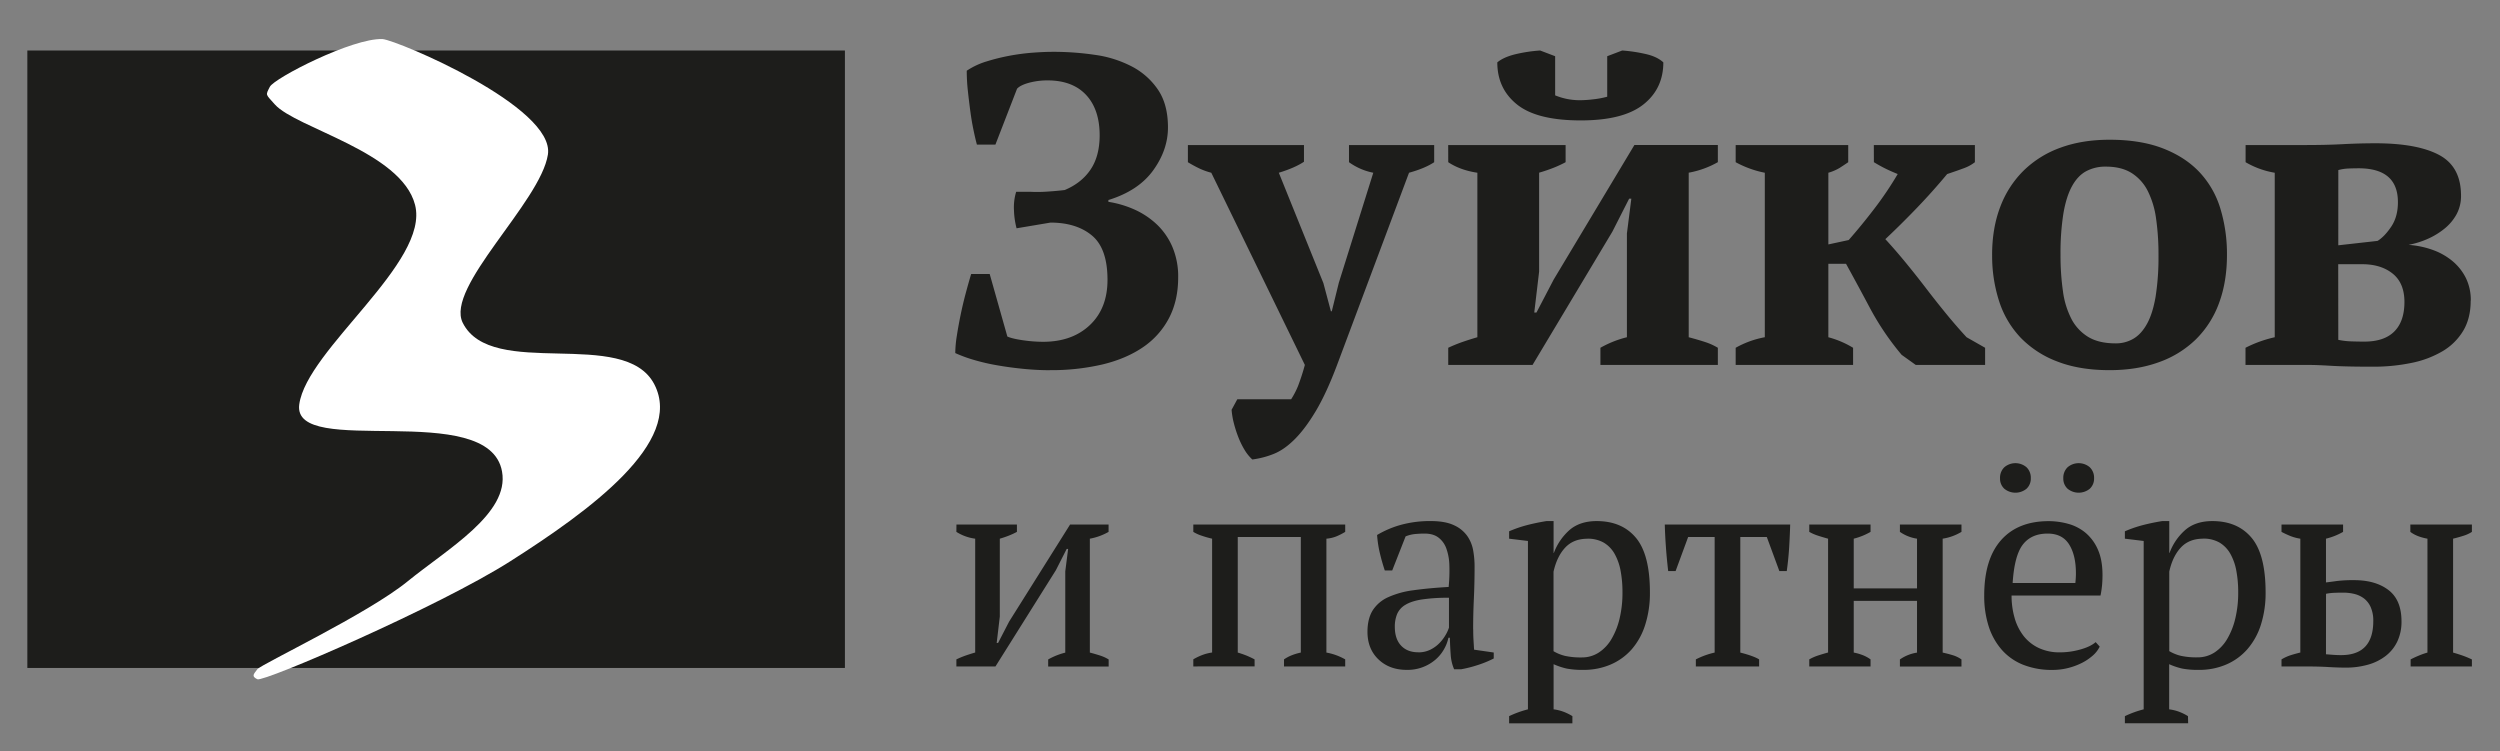
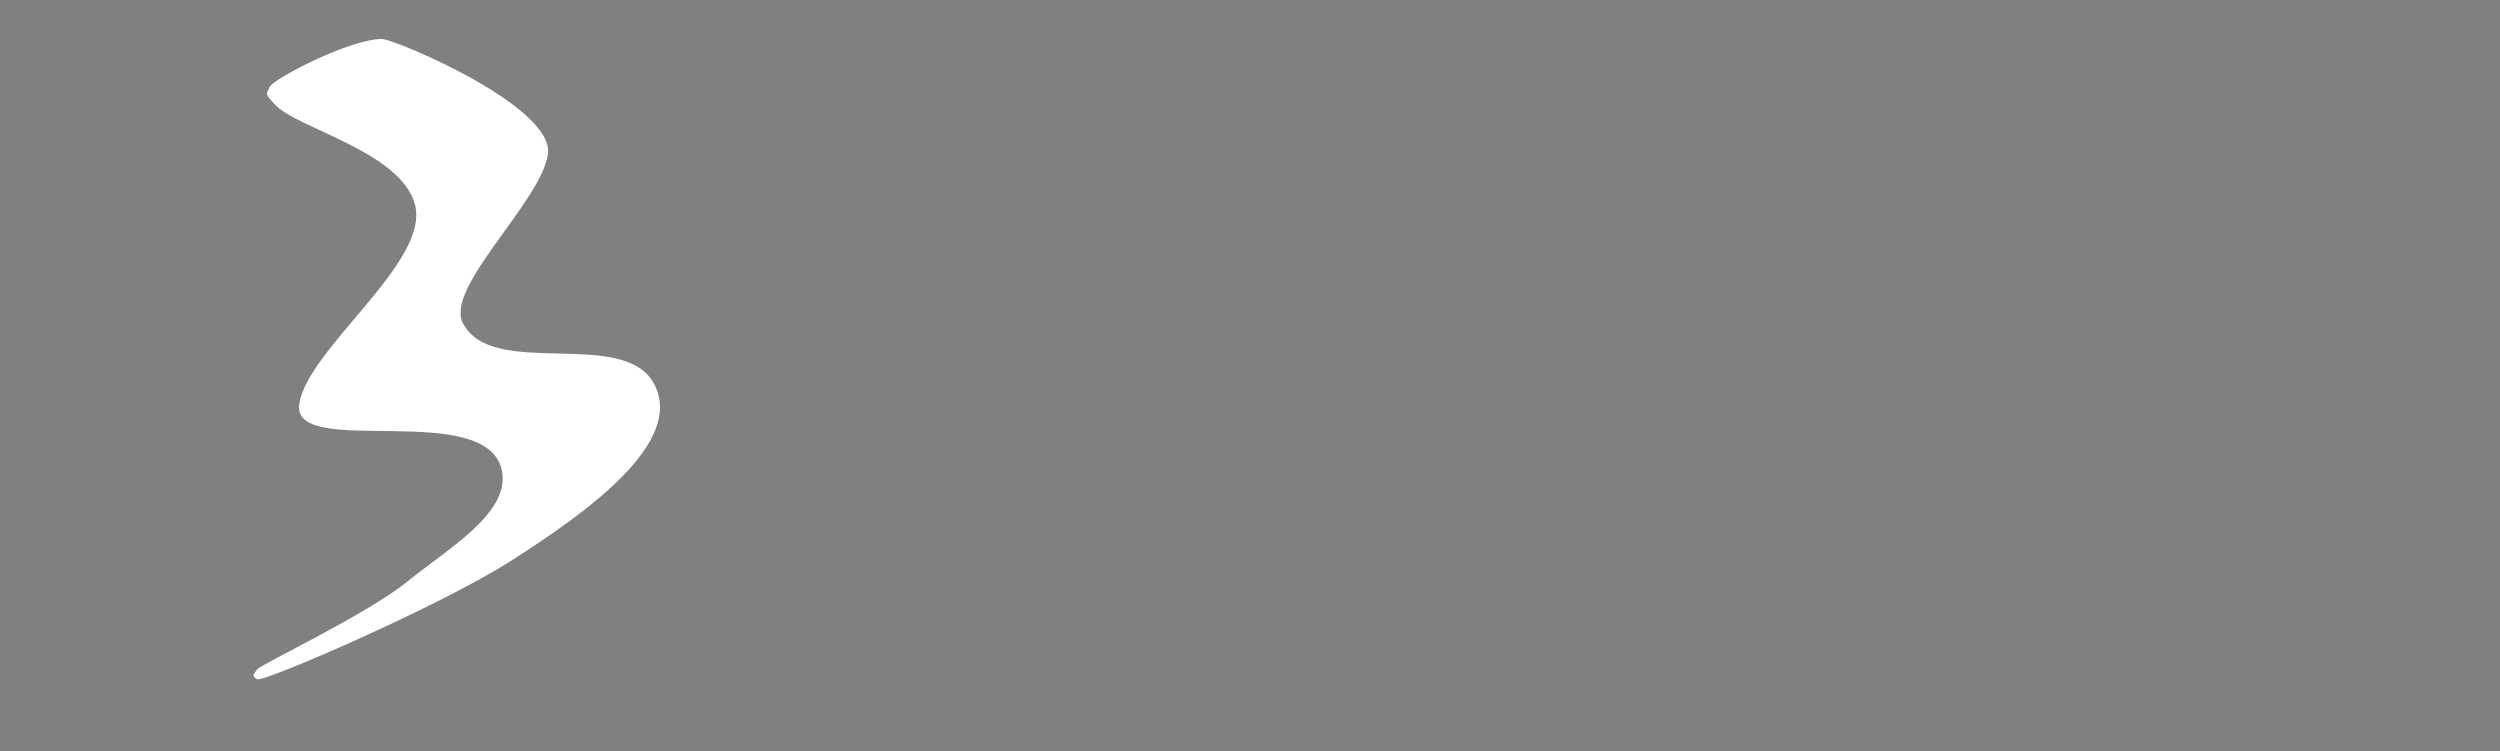
<svg xmlns="http://www.w3.org/2000/svg" id="Слой_1" data-name="Слой 1" viewBox="0 0 1920 577">
  <rect x="0" y="0" width="1920" height="577" fill="#808080" stroke="none" />
  <defs>
    <style>.cls-1{fill:#1d1d1b;}.cls-2{fill:#fff;}</style>
  </defs>
-   <rect class="cls-1" x="21" y="38.79" width="627.89" height="474.2" />
  <g id="Text-Ru">
-     <path id="Zuykov" class="cls-1" d="M806.19,284.32q-9.48,0-19.83-1t-20.17-2.71a155.17,155.17,0,0,1-18.3-4.22,104.9,104.9,0,0,1-14.24-5.23A89.58,89.58,0,0,1,734.83,258q1.2-7.77,2.89-16t3.9-16.55q2.21-8.28,4.23-15h14.24l13.56,48q3.74,1.69,12,2.87a109.44,109.44,0,0,0,15.42,1.18q22.36,0,35.93-12.83t13.56-34.79q0-24-11.86-33.94t-31.87-10l-26.1,4.39a61.49,61.49,0,0,1-2-13.85,40.57,40.57,0,0,1,1.69-14.18h10.85a111.45,111.45,0,0,0,13.39-.17q7.62-.51,13.05-1.19,12.88-5.4,19.83-15.7t7-26.18q0-19.92-10.34-31.07T804.84,61.75a54.41,54.41,0,0,0-14.75,1.86q-6.6,1.85-9,4.55l-16.61,42.9H750.26q-1.35-5.07-2.71-11.66t-2.37-14.18c-.68-5.06-1.3-10.25-1.87-15.54a143.39,143.39,0,0,1-.85-15.36,56.93,56.93,0,0,1,15.09-7.1,156,156,0,0,1,17.63-4.39A165.34,165.34,0,0,1,793,40.47q8.82-.67,15.93-.67a218.61,218.61,0,0,1,32.21,2.36,86.88,86.88,0,0,1,28.31,9,54.73,54.73,0,0,1,20,17.9Q897,80.32,897,97.89q0,17.22-11.35,32.93t-34.41,22.79V155A79.23,79.23,0,0,1,871.45,161a61.86,61.86,0,0,1,17.12,11.48,52,52,0,0,1,11.86,17.23,57.9,57.9,0,0,1,4.41,23.31q0,17.88-7.11,31.4a61.24,61.24,0,0,1-20,22.3q-12.87,8.78-31,13.17a172.76,172.76,0,0,1-40.51,4.39ZM930.27,132.67a52.74,52.74,0,0,1-9.33-3.38,95.77,95.77,0,0,1-8.64-4.72V111.39h89.15v12.84q-7.11,4.72-19.32,8.44l34.24,84.78,5.76,21.61h.68l5.42-21.95,26.45-84.44a47.64,47.64,0,0,1-18.65-8.1V111.39h65.42v13.18q-7.11,4.73-19.32,8.1l-55.25,147.6q-8.13,21.62-16.27,35.29t-16.28,21.78q-8.12,8.12-16.27,11.32a67.34,67.34,0,0,1-16.27,4.22,32.54,32.54,0,0,1-6.1-7.6,65.74,65.74,0,0,1-4.75-9.79,91.46,91.46,0,0,1-3.39-10.65,60,60,0,0,1-1.69-10.12l4.41-8.11h41.35a61.81,61.81,0,0,0,5.26-10.13,170.31,170.31,0,0,0,5.25-16.21Zm181.94-21.28h90.17v13.18a90.55,90.55,0,0,1-8.65,4.05,123.13,123.13,0,0,1-11.69,4v76l-3.73,31.41H1180l13.23-25.33,62-103.35h64.08v13.18a70.63,70.63,0,0,1-22.38,8.1V259q6.43,1.68,12.21,3.55a46.91,46.91,0,0,1,10.17,4.55v13.18h-90.18V267.09a80.05,80.05,0,0,1,20.34-8.1V179.28l3.39-26.68h-1.69l-12.88,25.33L1177,280.27h-64.75V267.09a109.27,109.27,0,0,1,11.19-4.55q5.41-1.87,11.18-3.55V132.67q-13.21-2-22.37-8.1ZM1214,92.48q-33.55,0-48.81-12.16T1149.93,47.9q4.75-4,13.9-6.25a115.37,115.37,0,0,1,19-2.87l11.52,4.39V73.23a49.44,49.44,0,0,0,20,3.72,88,88,0,0,0,9.33-.68,65.55,65.55,0,0,0,10.67-2V43.17l11.53-4.39a119.46,119.46,0,0,1,18,2.7q8.81,2,13.56,6.42,0,20.26-15.43,32.42t-48,12.16Zm225.1,18.91h77.62v13.18a30.62,30.62,0,0,1-8.31,4.56c-3.26,1.23-7.63,2.75-13,4.55q-11.53,13.86-23.74,26.52t-23.73,23.47q7.47,8.1,15.26,17.56t15.42,19.42q7.64,10,15.6,19.76t16.1,18.58l14.24,8.1v13.18H1471.3l-10.85-7.77a208.25,208.25,0,0,1-23.9-35.13q-9.32-17.56-18.81-34.79h-13.57V259a72.55,72.55,0,0,1,19,8.1v13.18H1333V267.09a72.37,72.37,0,0,1,22.37-8.1V132.67a78.35,78.35,0,0,1-22.37-8.1V111.39h86.44v13.18c-2.26,1.57-4.46,3-6.61,4.39a36.93,36.93,0,0,1-8.65,3.71v55.05l15.61-3.37q9.83-11.16,19.65-24a263.91,263.91,0,0,0,18-26.69q-5.76-2.35-9.83-4.39t-8.47-4.72Zm90.84,84.44q0-20.61,6.27-37a77.23,77.23,0,0,1,18-27.87,78.26,78.26,0,0,1,28.3-17.56q16.62-6.08,37.63-6.08,23.75,0,40.85,6.59t28.14,18.23a70.7,70.7,0,0,1,16.1,28,119.62,119.62,0,0,1,5.08,35.63q0,20.6-6.1,37a75.17,75.17,0,0,1-17.79,27.87,78,78,0,0,1-28.48,17.56q-16.77,6.08-37.8,6.08-23,0-40-6.59A77,77,0,0,1,1552,259.49a73,73,0,0,1-16.62-28,112.91,112.91,0,0,1-5.42-35.63Zm52.54,0a192.35,192.35,0,0,0,1.87,27.86,64.88,64.88,0,0,0,6.61,21.45,35.18,35.18,0,0,0,12.88,13.68q8.15,4.89,21,4.89a26.44,26.44,0,0,0,13.56-3.54q6.11-3.54,10.51-11.48t6.61-20.94a195.15,195.15,0,0,0,2.2-31.92,191.51,191.51,0,0,0-1.86-28,67.35,67.35,0,0,0-6.44-21.28,34.71,34.71,0,0,0-12.37-13.68q-7.8-4.89-19.67-4.9a31.16,31.16,0,0,0-15.25,3.55Q1595.7,135,1591.3,143t-6.61,20.94a195,195,0,0,0-2.21,31.92Zm315,35.12q0,13.52-5.76,23.14a45.34,45.34,0,0,1-15.94,15.7,76.62,76.62,0,0,1-23.9,8.95,142.59,142.59,0,0,1-29.32,2.88q-10.85,0-18.65-.17c-5.2-.12-9.71-.28-13.56-.51s-7.17-.4-10-.51-5.49-.16-8-.16h-47.8V267.09A94.68,94.68,0,0,1,1747,259V132.67a65.88,65.88,0,0,1-22.38-8.1V111.39h45.76q16.29,0,28.82-.67t25.09-.68q32.2,0,49,9t16.78,31.24a29.47,29.47,0,0,1-3.56,14.52A37.24,37.24,0,0,1,1877,175.9a56.52,56.52,0,0,1-13,7.77,68.73,68.73,0,0,1-14.24,4.39,69.15,69.15,0,0,1,18.14,3.72,50.1,50.1,0,0,1,15.25,8.44,40.33,40.33,0,0,1,10.5,13,38.23,38.23,0,0,1,3.91,17.73ZM1795.81,261a58.14,58.14,0,0,0,10.34,1.19q5.6.17,9.67.16,15.24,0,23-7.76t7.79-22.63q0-14.52-9-21.79t-23.56-7.26h-18.3Zm0-72.61L1826,185q5.41-3.37,10.51-11t5.09-18.75q0-26-30.18-26-3.72,0-7.79.17a35.29,35.29,0,0,0-7.8,1.19ZM734.54,402.82H781v5.66a59.47,59.47,0,0,1-5.58,2.62,78.48,78.48,0,0,1-7.56,2.61v59.77l-2.4,20.27h1.09L775,477.4l46.84-74.58h29.55v5.66A45.12,45.12,0,0,1,837,413.71v87.46c2.78.73,5.4,1.49,7.89,2.29a29.82,29.82,0,0,1,6.56,3v5.45H805v-5.45a51.64,51.64,0,0,1,13.13-5.24V438.8l2.19-17.23h-1.1l-8.31,16.35-46.41,73.94h-30v-5.45a71.09,71.09,0,0,1,7.23-3q3.5-1.2,7.22-2.29V413.71a35.36,35.36,0,0,1-14.45-5.23Zm229,109H916.46v-5.45a44,44,0,0,1,7.66-3.6,35.11,35.11,0,0,1,6.78-1.64V413.71a81.75,81.75,0,0,1-8.31-2.39,29.71,29.71,0,0,1-6.13-2.84v-5.66h116.66v5.66a50.64,50.64,0,0,1-6.34,3.28,26.31,26.31,0,0,1-8.1,1.95v87.46a45.33,45.33,0,0,1,14.44,5.24v5.45h-47v-5.45a29.66,29.66,0,0,1,5.14-2.84,43.72,43.72,0,0,1,7.77-2.4V412.41H950.6v88.76a76.86,76.86,0,0,1,7.45,2.61c2,.88,3.87,1.75,5.47,2.63Zm167.89-28.57q0,4.8.22,8.28c.15,2.33.29,4.8.44,7.42l15.1,2.18v4.58a80.94,80.94,0,0,1-12.15,5,94.52,94.52,0,0,1-12.8,3.27h-5.48a33.66,33.66,0,0,1-2.62-11c-.29-4-.51-8.4-.66-13.18h-1.09a30,30,0,0,1-3.4,8.82,29.69,29.69,0,0,1-6.57,8,32.79,32.79,0,0,1-22,7.84q-13.37,0-21.78-8.06t-8.42-21.15q0-10,4-16.47a27.38,27.38,0,0,1,11.93-10.15,68.45,68.45,0,0,1,19.48-5.34q11.61-1.64,26.93-2.51a125,125,0,0,0,.54-16.89,40.59,40.59,0,0,0-2.4-12.87,18,18,0,0,0-6.13-8.29c-2.7-2-6.25-2.95-10.62-2.95-2,0-4.34.11-6.9.33a25.52,25.52,0,0,0-7.55,1.85l-10.29,26.18h-5.68c-1.47-4.36-2.74-8.88-3.84-13.52a85.26,85.26,0,0,1-2.08-13.75,74.68,74.68,0,0,1,18.5-7.85,84.4,84.4,0,0,1,22.66-2.84c7.44,0,13.38,1.07,17.83,3.17a25.14,25.14,0,0,1,10.18,8.17,27.75,27.75,0,0,1,4.6,11.13,70,70,0,0,1,1.1,12.21q0,13.1-.56,25.19t-.54,23.23ZM1089.16,501a20.42,20.42,0,0,0,9.64-2.19,25.84,25.84,0,0,0,7-5.23,31.81,31.81,0,0,0,4.6-6.22,28.87,28.87,0,0,0,2.41-5.35V459.08a134.94,134.94,0,0,0-20.8,1.31c-5.4.86-9.63,2.25-12.7,4.14a15.12,15.12,0,0,0-6.34,7.09,25.25,25.25,0,0,0-1.75,9.71q0,9.38,4.81,14.5t13.13,5.13Zm118.43,54.51H1159V550a79.81,79.81,0,0,1,14.46-5.23V415.46L1159,413.71v-5.66a94.44,94.44,0,0,1,14.34-4.91c4.89-1.24,9.68-2.21,14.35-2.95h5.47v24.44h.22a43.67,43.67,0,0,1,12.25-17.78q7.89-6.64,20.58-6.66,19.49,0,30.21,12.88t10.72,41.86a80.21,80.21,0,0,1-3.61,24.87,52.93,52.93,0,0,1-10.28,18.76,45.38,45.38,0,0,1-16.2,11.77,52.47,52.47,0,0,1-21.12,4.14,64.22,64.22,0,0,1-12.7-1,53.08,53.08,0,0,1-10.07-3.37v34.67a33.94,33.94,0,0,1,7,1.63,38.68,38.68,0,0,1,7.45,3.6Zm11.59-141.76q-10.71,0-17.07,6.77t-9,18.54v61.06a31.68,31.68,0,0,0,8.86,3.6,55.87,55.87,0,0,0,12.81,1.19,23.69,23.69,0,0,0,13-3.7,31,31,0,0,0,9.86-10.47,56.29,56.29,0,0,0,6.23-15.8,85.08,85.08,0,0,0,2.19-20,88.78,88.78,0,0,0-1.42-16.46,42,42,0,0,0-4.6-13.08,23.1,23.1,0,0,0-8.32-8.63,24.43,24.43,0,0,0-12.59-3.05ZM1351,511.86h-48.59v-5.45a61.29,61.29,0,0,1,14.44-5.24V412.41h-20.35l-9.64,26.17h-5.69q-1.1-9.36-1.75-18.43t-.87-17.33h96.31q-.22,7.85-.76,17.11c-.37,6.18-1,12.41-1.87,18.65h-5.69l-9.63-26.17h-20.36v88.76q10.29,2.63,14.45,5.24Zm85.58,0h-47.06v-5.45a35.85,35.85,0,0,1,6.79-3c2.48-.8,5-1.56,7.66-2.29V413.71c-2.62-.72-5.18-1.48-7.66-2.28a35.85,35.85,0,0,1-6.79-2.95v-5.66h47.06v5.66a50.47,50.47,0,0,1-12.91,5.23v38.17h48.6V413.71a31,31,0,0,1-13.14-5.23v-5.66h47.28v5.66a40.11,40.11,0,0,1-14.44,5.23v87.46c2.62.59,5.17,1.23,7.66,2a22.67,22.67,0,0,1,6.78,3.28v5.45h-47.28v-5.45a31.16,31.16,0,0,1,13.14-5.24V461.48h-48.6v39.69a38.7,38.7,0,0,1,7.44,2.18,27.26,27.26,0,0,1,5.47,3.06Zm176-15.26a21.64,21.64,0,0,1-5.47,7,39.57,39.57,0,0,1-8.53,5.67,51.65,51.65,0,0,1-10.51,3.82,48.15,48.15,0,0,1-11.6,1.41,59.71,59.71,0,0,1-22.77-4,43.12,43.12,0,0,1-16.42-11.56,50.66,50.66,0,0,1-10-18,76.27,76.27,0,0,1-3.4-23.56q0-27.9,12.92-42.52t36.56-14.62a56.13,56.13,0,0,1,15.1,2.08,35.42,35.42,0,0,1,13.24,6.87,34.85,34.85,0,0,1,9.41,12.75q3.62,8,3.61,19.74c0,2.48-.1,5-.32,7.53a74.55,74.55,0,0,1-1.21,8.17h-68.3a61.13,61.13,0,0,0,2.31,17.12,40.23,40.23,0,0,0,6.89,13.86,32.2,32.2,0,0,0,11.6,9.26,37.46,37.46,0,0,0,16.42,3.39,57.82,57.82,0,0,0,15.54-2.19c5.26-1.45,9.2-3.35,11.82-5.67Zm-40-86.81q-12.48,0-19,8.4t-7.87,29.56h48.15c.15-1.32.25-2.59.33-3.82s.11-2.43.11-3.61q0-13.95-5.25-22.24t-16.42-8.29Zm-36.55-42.53a11.12,11.12,0,0,1,3.28-8.39,13.11,13.11,0,0,1,17.07,0,11.15,11.15,0,0,1,3.28,8.39,10.55,10.55,0,0,1-3.28,8.08,13.47,13.47,0,0,1-17.07,0,10.51,10.51,0,0,1-3.28-8.08Zm48.59,0a11.15,11.15,0,0,1,3.28-8.39,13.11,13.11,0,0,1,17.07,0,11.12,11.12,0,0,1,3.28,8.39,10.51,10.51,0,0,1-3.28,8.08,13.47,13.47,0,0,1-17.07,0,10.55,10.55,0,0,1-3.28-8.08Zm95.87,188.21h-48.58V550a78.83,78.83,0,0,1,14.44-5.23V415.46l-14.44-1.75v-5.66a93.21,93.21,0,0,1,14.33-4.91c4.89-1.24,9.67-2.21,14.33-2.95H1666v24.44h.22a43.4,43.4,0,0,1,12.26-17.78q7.88-6.64,20.57-6.66,19.47,0,30.2,12.88t10.73,41.86a80.21,80.21,0,0,1-3.61,24.87A53.11,53.11,0,0,1,1726,498.56a45.21,45.21,0,0,1-16.2,11.77,52.4,52.4,0,0,1-21.12,4.14,64.36,64.36,0,0,1-12.7-1,53,53,0,0,1-10.06-3.37v34.67a34.09,34.09,0,0,1,7,1.63,38.34,38.34,0,0,1,7.44,3.6ZM1692,413.71q-10.74,0-17.08,6.77T1666,439v61.06a31.56,31.56,0,0,0,8.86,3.6,55.78,55.78,0,0,0,12.8,1.19,23.67,23.67,0,0,0,13-3.7,31,31,0,0,0,9.85-10.47,56,56,0,0,0,6.23-15.8,84.54,84.54,0,0,0,2.2-20,88.75,88.75,0,0,0-1.43-16.46,41.76,41.76,0,0,0-4.59-13.08,23.17,23.17,0,0,0-8.32-8.63,24.39,24.39,0,0,0-12.58-3.05Zm94.35,33.6q3.72-.45,8.31-1.09a101.18,101.18,0,0,1,13.36-.66q16.43,0,26.38,7.63t9.95,24a35.27,35.27,0,0,1-3.17,15.37,30.72,30.72,0,0,1-8.86,11.12,39.73,39.73,0,0,1-13.57,6.76,61.66,61.66,0,0,1-17.29,2.29q-5.93,0-13.25-.44t-15.65-.43H1752.2v-5.45a35.2,35.2,0,0,1,7.23-3.28c2.33-.73,4.74-1.37,7.22-2V413.71a34.8,34.8,0,0,1-7.66-2.06,72.44,72.44,0,0,1-6.79-3.17v-5.66h47.28v5.66a50.09,50.09,0,0,1-13.13,5.23Zm0,55.17,5.69.44q2.85.21,5.92.21,24.72,0,24.72-26.17a25.84,25.84,0,0,0-1.85-10.36,17.35,17.35,0,0,0-5-6.76,19.87,19.87,0,0,0-7.33-3.6,34.69,34.69,0,0,0-8.76-1.08c-2,0-4.23,0-6.56.11a40.67,40.67,0,0,0-6.79.76Zm112.07,9.38h-47.06v-5.45c2-1,4.09-2,6.13-2.84a62,62,0,0,1,6.79-2.4V413.71q-8.34-1.51-13.14-5.23v-5.66h47.28v5.66a25.55,25.55,0,0,1-6.34,2.95q-3.74,1.2-8.11,2.28v87.46c2.49.73,4.89,1.49,7.23,2.29a69.14,69.14,0,0,1,7.22,3Z" />
-   </g>
+     </g>
  <path id="Logo-Curve" class="cls-2" d="M293.79,30c11.54,1,132.71,52.1,127,88.72s-79,101.86-65.42,129.16c22.11,44.36,124.06,2.89,147.14,47.25s-50,97.35-110.56,135.9c-55.24,35.15-189.46,93-194.28,90.65s-2.88-3.88,0-7.72S282.29,471.54,313,446.52s78.39-52.1,72.57-84.37c-10.05-56.4-161.53-9.18-155.74-51.57s100.39-109,88.92-153.28c-10.56-40.91-91.34-58.8-107.7-77.12-7.23-8.16-7.2-6.78-3.83-13.49S270.7,29.08,293.79,30Z" />
</svg>